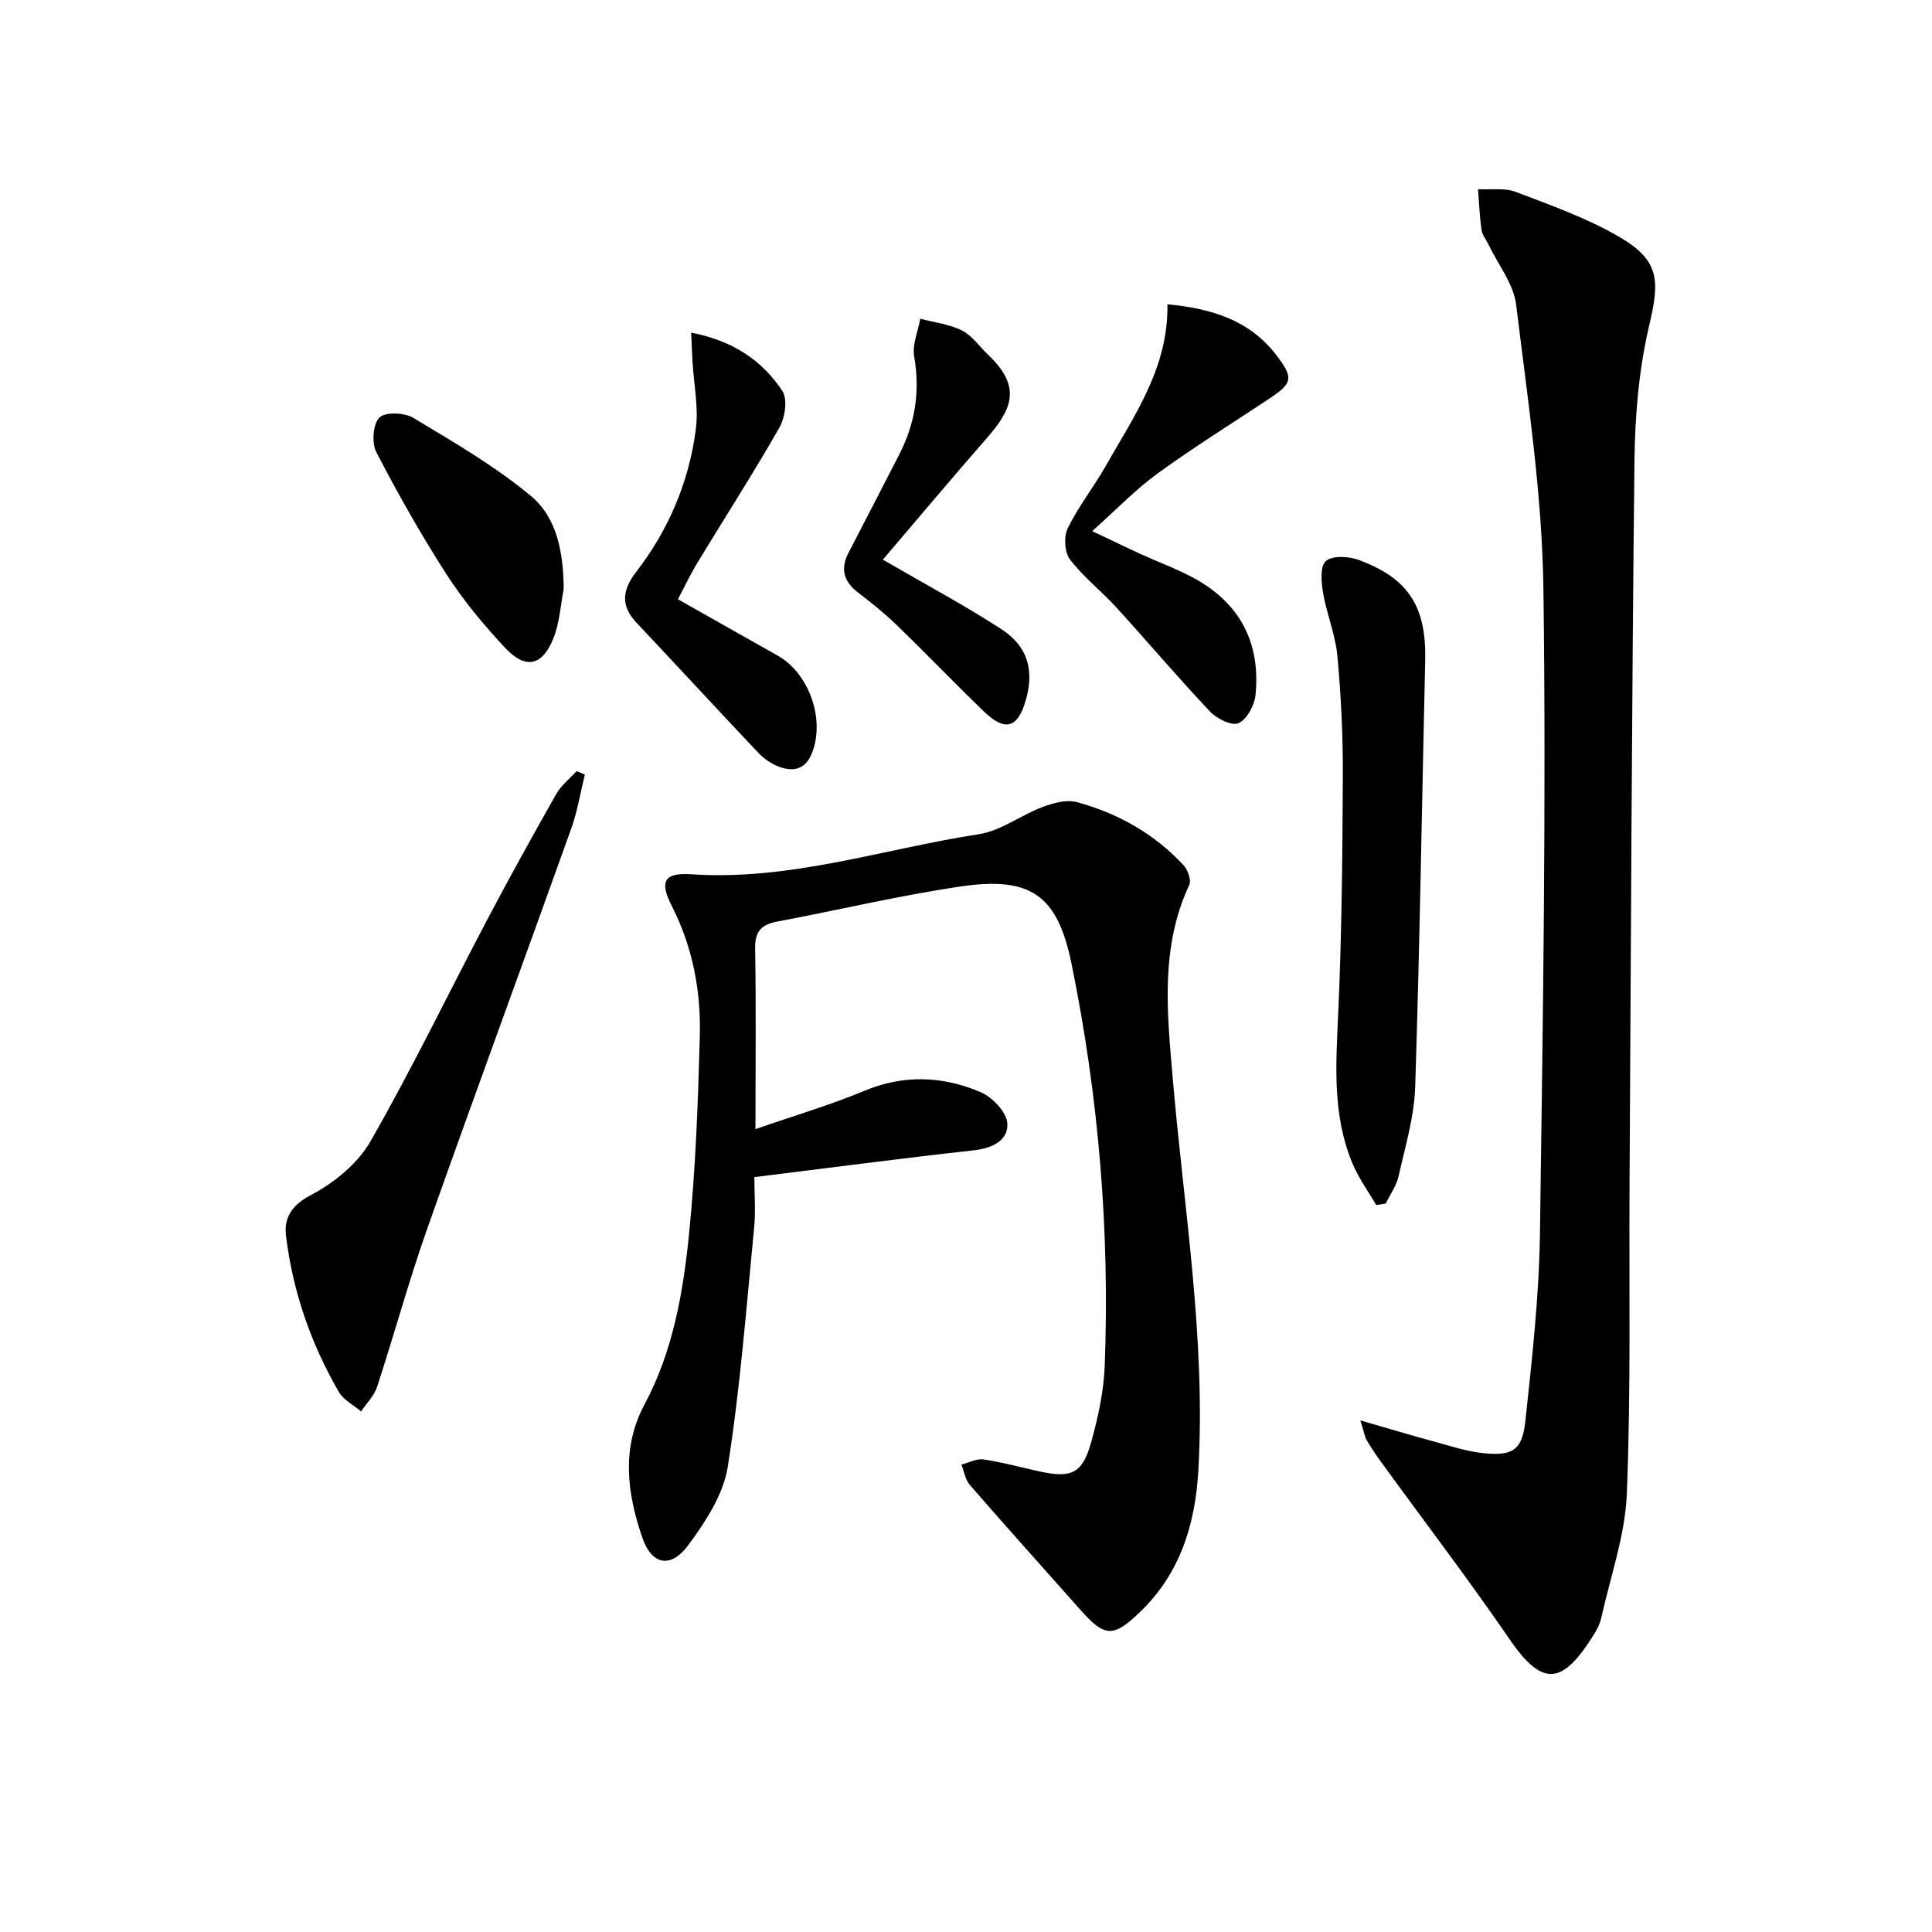
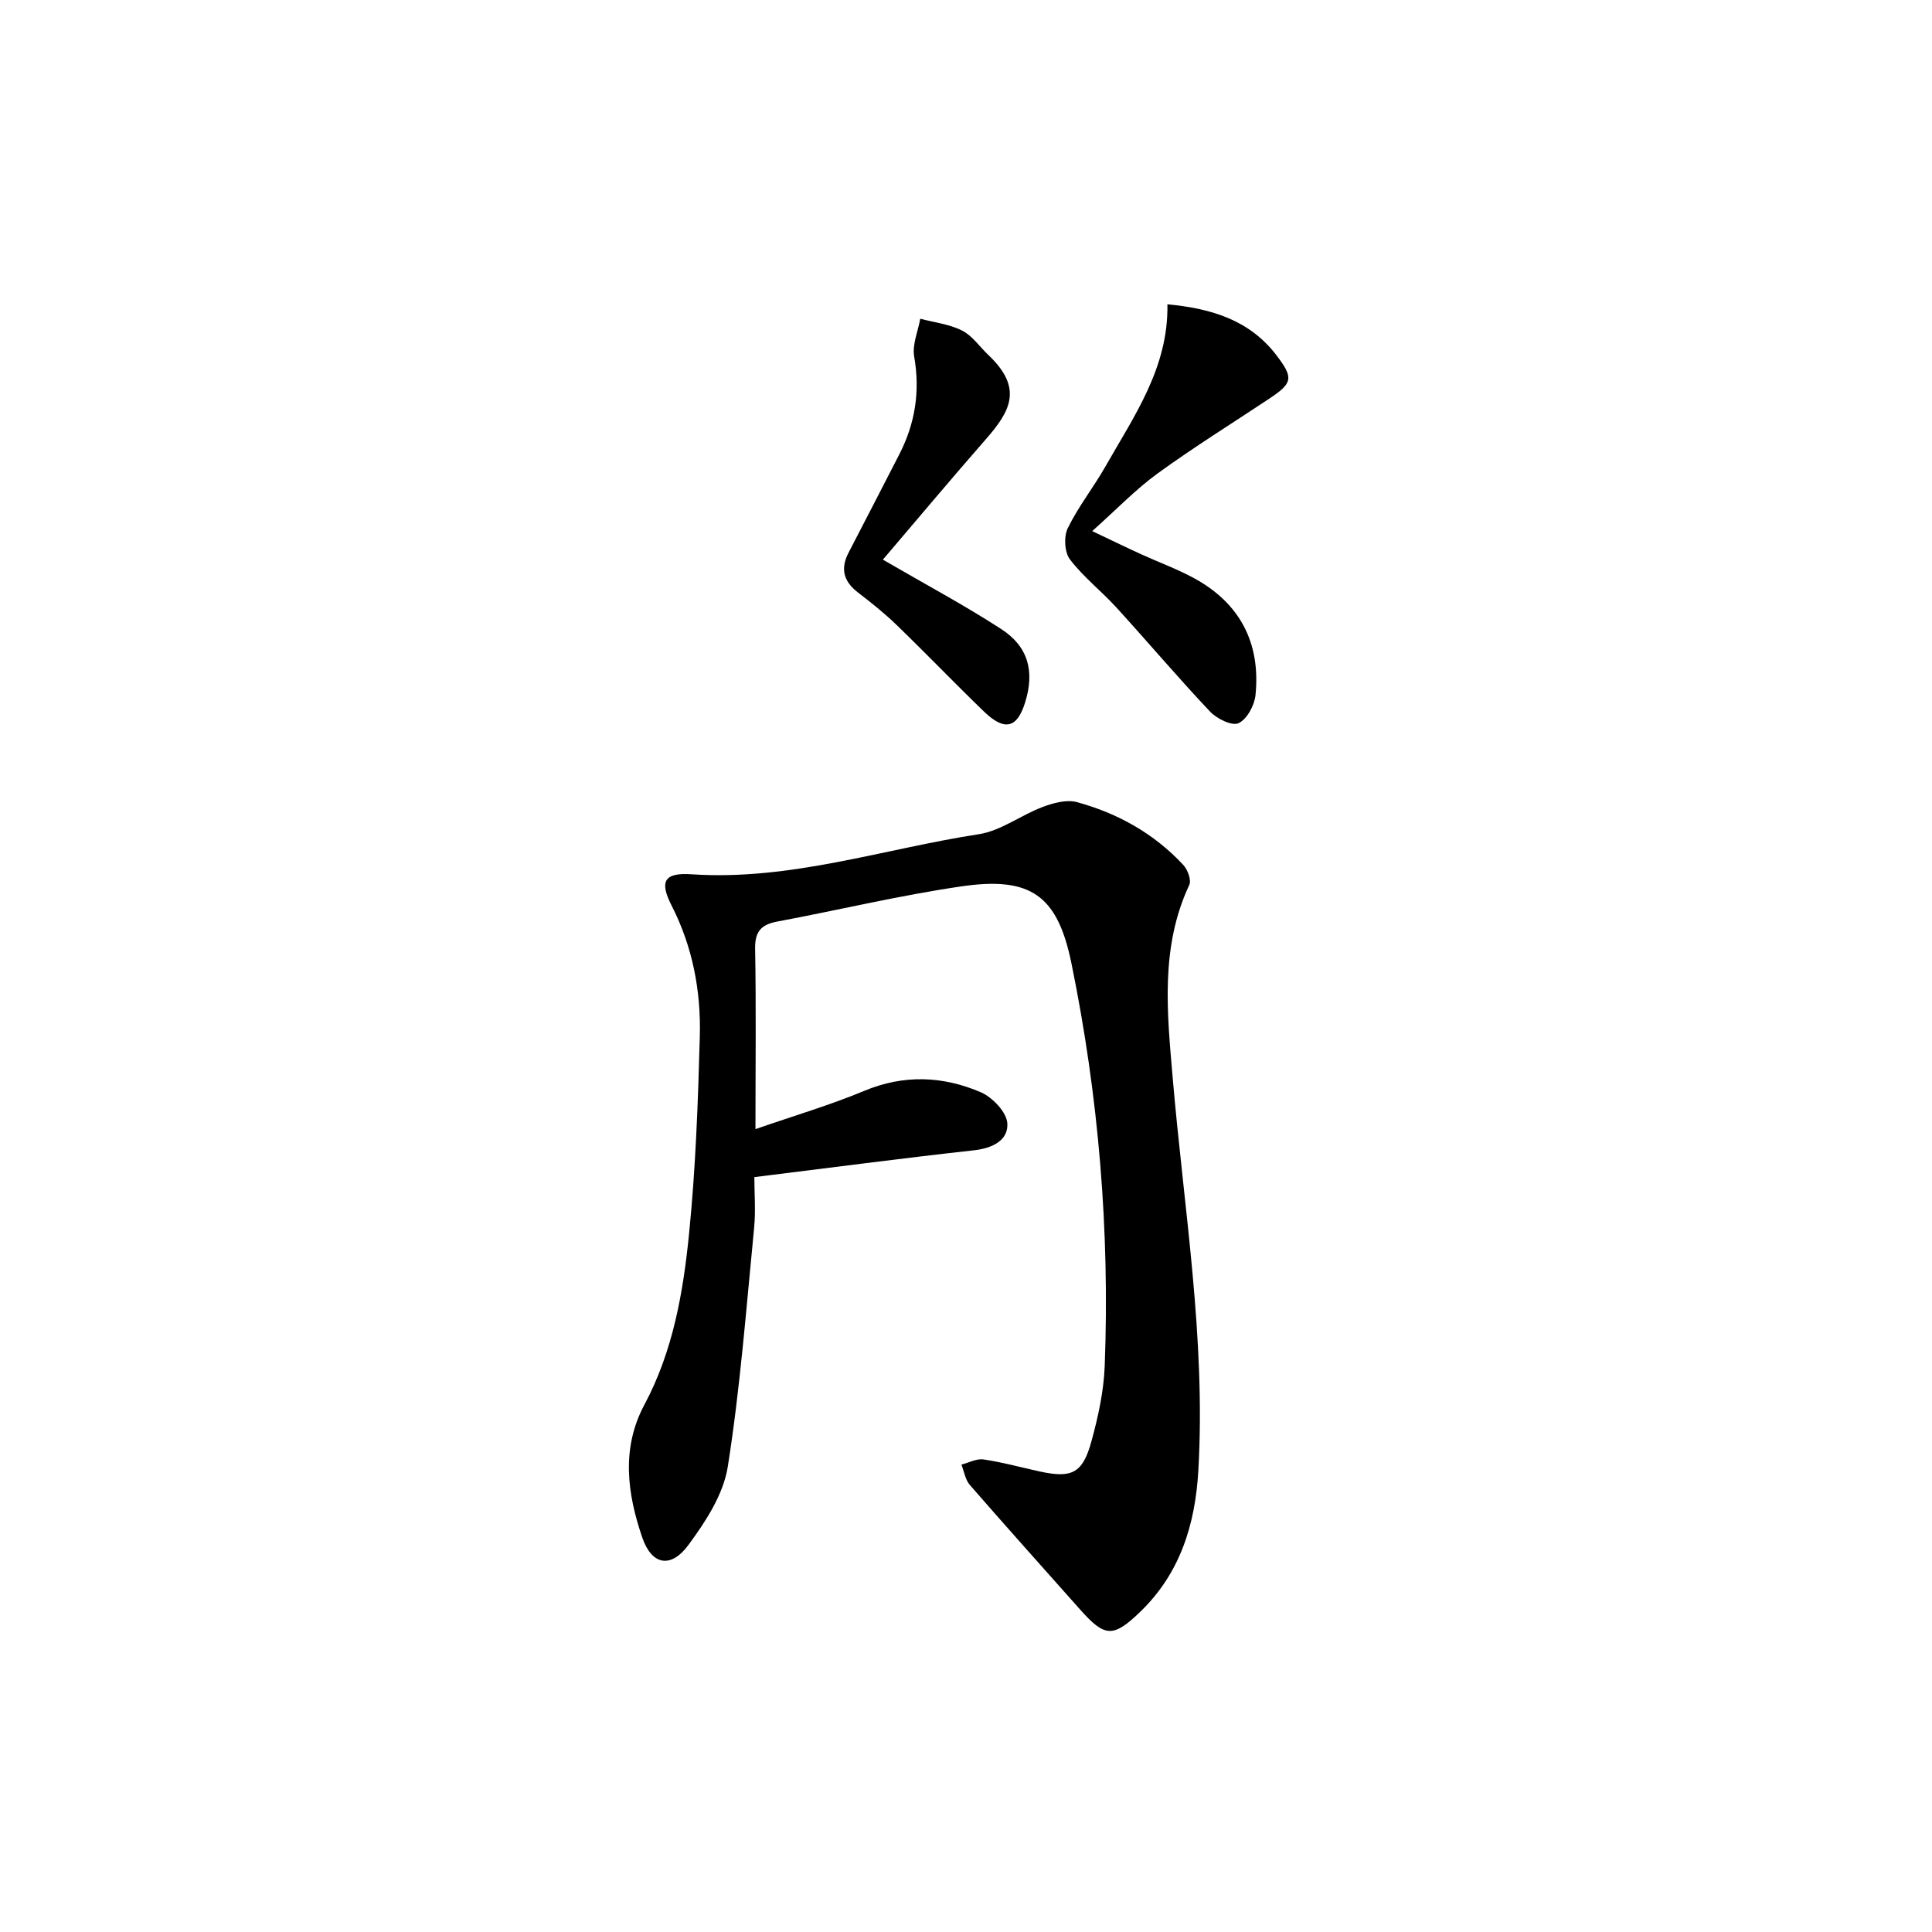
<svg xmlns="http://www.w3.org/2000/svg" enable-background="new 0 0 400 400" viewBox="0 0 400 400">
  <path d="m156.41 233.77c8.19-2.84 15.51-4.99 22.5-7.91 8.21-3.43 16.27-3.09 24.12.26 2.43 1.04 5.39 4.14 5.53 6.46.21 3.54-3.09 5.15-6.93 5.58-14.84 1.64-29.65 3.6-45.45 5.55 0 3.32.3 6.96-.05 10.54-1.62 16.5-2.87 33.06-5.45 49.41-.9 5.73-4.59 11.39-8.16 16.22-3.63 4.92-7.58 4.17-9.54-1.54-3.12-9.09-4.4-18.47.44-27.52 5.93-11.09 8.03-23.25 9.25-35.46 1.36-13.55 1.85-27.2 2.22-40.82.25-9.38-1.49-18.52-5.83-27.03-2.56-5.02-1.59-6.88 4.11-6.5 20.43 1.38 39.71-5.25 59.5-8.3 4.56-.7 8.69-3.94 13.16-5.62 2.22-.84 4.98-1.6 7.12-1.02 8.47 2.3 16.01 6.52 22.04 13.01.91.97 1.7 3.14 1.24 4.13-6.04 12.87-4.59 26.44-3.45 39.79 2.31 27.14 6.9 54.11 5.32 81.5-.64 11.14-3.78 21.25-12.02 29.2-5.64 5.44-7.35 5.28-12.46-.47-7.62-8.58-15.29-17.12-22.82-25.78-.95-1.09-1.19-2.8-1.75-4.22 1.53-.39 3.13-1.28 4.57-1.07 3.93.58 7.78 1.65 11.68 2.5 6.61 1.43 8.85.38 10.66-6.22 1.4-5.09 2.56-10.39 2.76-15.64 1.06-28.02-1.26-55.82-6.88-83.3-2.88-14.09-8.36-18.1-22.84-15.98-12.78 1.87-25.38 4.9-38.09 7.28-3.34.63-4.64 2.08-4.57 5.67.22 12.1.07 24.2.07 37.3z" />
-   <path d="m281.65 294.08c5.9 1.7 10.58 3.11 15.29 4.39 3.35.91 6.71 2.03 10.13 2.39 6.1.64 8.1-.61 8.75-6.7 1.38-12.88 2.83-25.81 3.01-38.73.62-44.47 1.31-88.95.72-133.41-.26-19.68-3.26-39.35-5.65-58.94-.52-4.3-3.72-8.27-5.69-12.39-.5-1.05-1.33-2.04-1.48-3.13-.4-2.77-.5-5.59-.72-8.39 2.63.15 5.5-.33 7.84.57 7.26 2.76 14.69 5.4 21.36 9.28 8.42 4.89 8.45 9.02 6.24 18.36-2.15 9.11-2.95 18.72-3.05 28.12-.56 49.96-.73 99.93-1.02 149.9-.12 21.29.29 42.6-.56 63.85-.35 8.64-3.41 17.17-5.3 25.74-.25 1.11-.78 2.21-1.38 3.19-6.51 10.54-10.63 11.36-17.55 1.28-8.54-12.45-17.71-24.47-26.59-36.69-1.07-1.48-2.1-3-3.02-4.56-.42-.69-.52-1.55-1.33-4.13z" />
-   <path d="m284.93 249.49c-1.68-2.89-3.69-5.64-4.96-8.71-4.07-9.81-3.41-20.07-2.93-30.44.76-16.54.9-33.12.98-49.68.04-8.29-.37-16.61-1.13-24.87-.4-4.36-2.19-8.57-2.94-12.92-.38-2.23-.7-5.57.53-6.69 1.3-1.19 4.71-1.03 6.77-.27 10.44 3.84 14.08 9.72 13.82 20.9-.68 29.41-1.12 58.83-2.07 88.23-.2 6.2-2.07 12.37-3.44 18.49-.44 1.98-1.75 3.77-2.66 5.65-.66.11-1.32.21-1.97.31z" />
-   <path d="m121.09 160.36c-.92 3.72-1.52 7.54-2.8 11.13-9.89 27.66-20.05 55.22-29.84 82.91-3.81 10.79-6.82 21.86-10.38 32.74-.61 1.86-2.18 3.4-3.31 5.08-1.56-1.33-3.63-2.35-4.6-4.02-5.8-10.01-9.54-20.81-10.94-32.29-.45-3.7 1.05-6.33 5.14-8.48 4.78-2.51 9.68-6.49 12.32-11.09 8.57-14.95 16.07-30.51 24.11-45.77 4.64-8.8 9.46-17.5 14.36-26.15 1.02-1.81 2.79-3.19 4.22-4.77.57.23 1.15.47 1.72.71z" />
  <path d="m226.13 109.96c3.8 1.8 6.89 3.31 10.02 4.74 3.62 1.66 7.39 3.03 10.89 4.91 9.65 5.19 13.99 13.46 12.9 24.29-.21 2.13-1.77 5.02-3.52 5.83-1.35.63-4.5-.93-5.9-2.41-6.62-7.01-12.85-14.38-19.35-21.51-3.12-3.42-6.86-6.33-9.65-9.99-1.13-1.48-1.3-4.73-.45-6.47 2.17-4.45 5.32-8.42 7.78-12.74 5.95-10.48 13.09-20.5 12.85-33.61 9.19.88 17.02 3.28 22.59 10.57 3.55 4.65 3.37 5.73-1.46 8.94-7.73 5.14-15.63 10.05-23.13 15.49-4.54 3.29-8.47 7.41-13.57 11.96z" />
-   <path d="m143.1 68.87c8.45 1.62 14.64 5.65 18.88 12.07 1.12 1.7.56 5.51-.6 7.56-5.43 9.53-11.38 18.76-17.07 28.14-1.36 2.24-2.47 4.63-3.95 7.43 7.1 4.01 13.85 7.85 20.62 11.65 6.58 3.69 9.94 13.33 7.07 20.34-1.38 3.37-4 3.78-6.95 2.61-1.51-.6-2.98-1.62-4.09-2.8-8.46-8.94-16.8-18-25.24-26.96-3.37-3.58-2.9-6.81-.04-10.53 6.73-8.71 10.93-18.66 12.34-29.54.58-4.5-.41-9.21-.68-13.83-.11-1.91-.19-3.8-.29-6.14z" />
  <path d="m182.79 115.87c8.78 5.1 16.83 9.4 24.46 14.34 5.69 3.68 6.98 8.81 4.99 15.22-1.66 5.36-4.26 6.01-8.56 1.85-6.09-5.89-11.96-12-18.05-17.89-2.5-2.42-5.25-4.61-8.02-6.74-2.97-2.29-3.66-4.91-1.91-8.25 3.52-6.75 6.99-13.54 10.48-20.31 3.3-6.41 4.35-13.07 3.09-20.28-.43-2.46.79-5.2 1.26-7.82 2.91.77 6.04 1.12 8.66 2.45 2.12 1.07 3.63 3.35 5.44 5.06 7.27 6.88 4.56 11.64-.55 17.47-7.2 8.23-14.23 16.63-21.29 24.9z" />
-   <path d="m116.71 121.95c-.66 3.38-.85 6.94-2.09 10.09-2.31 5.87-5.79 6.64-10.07 2.06-4.4-4.71-8.59-9.75-12.08-15.15-5.27-8.18-10.07-16.69-14.55-25.32-.99-1.9-.72-5.78.62-7.17 1.15-1.2 5.18-1.06 7 .04 8.35 5.02 16.89 9.96 24.35 16.16 5.53 4.58 6.75 11.93 6.82 19.29z" />
</svg>